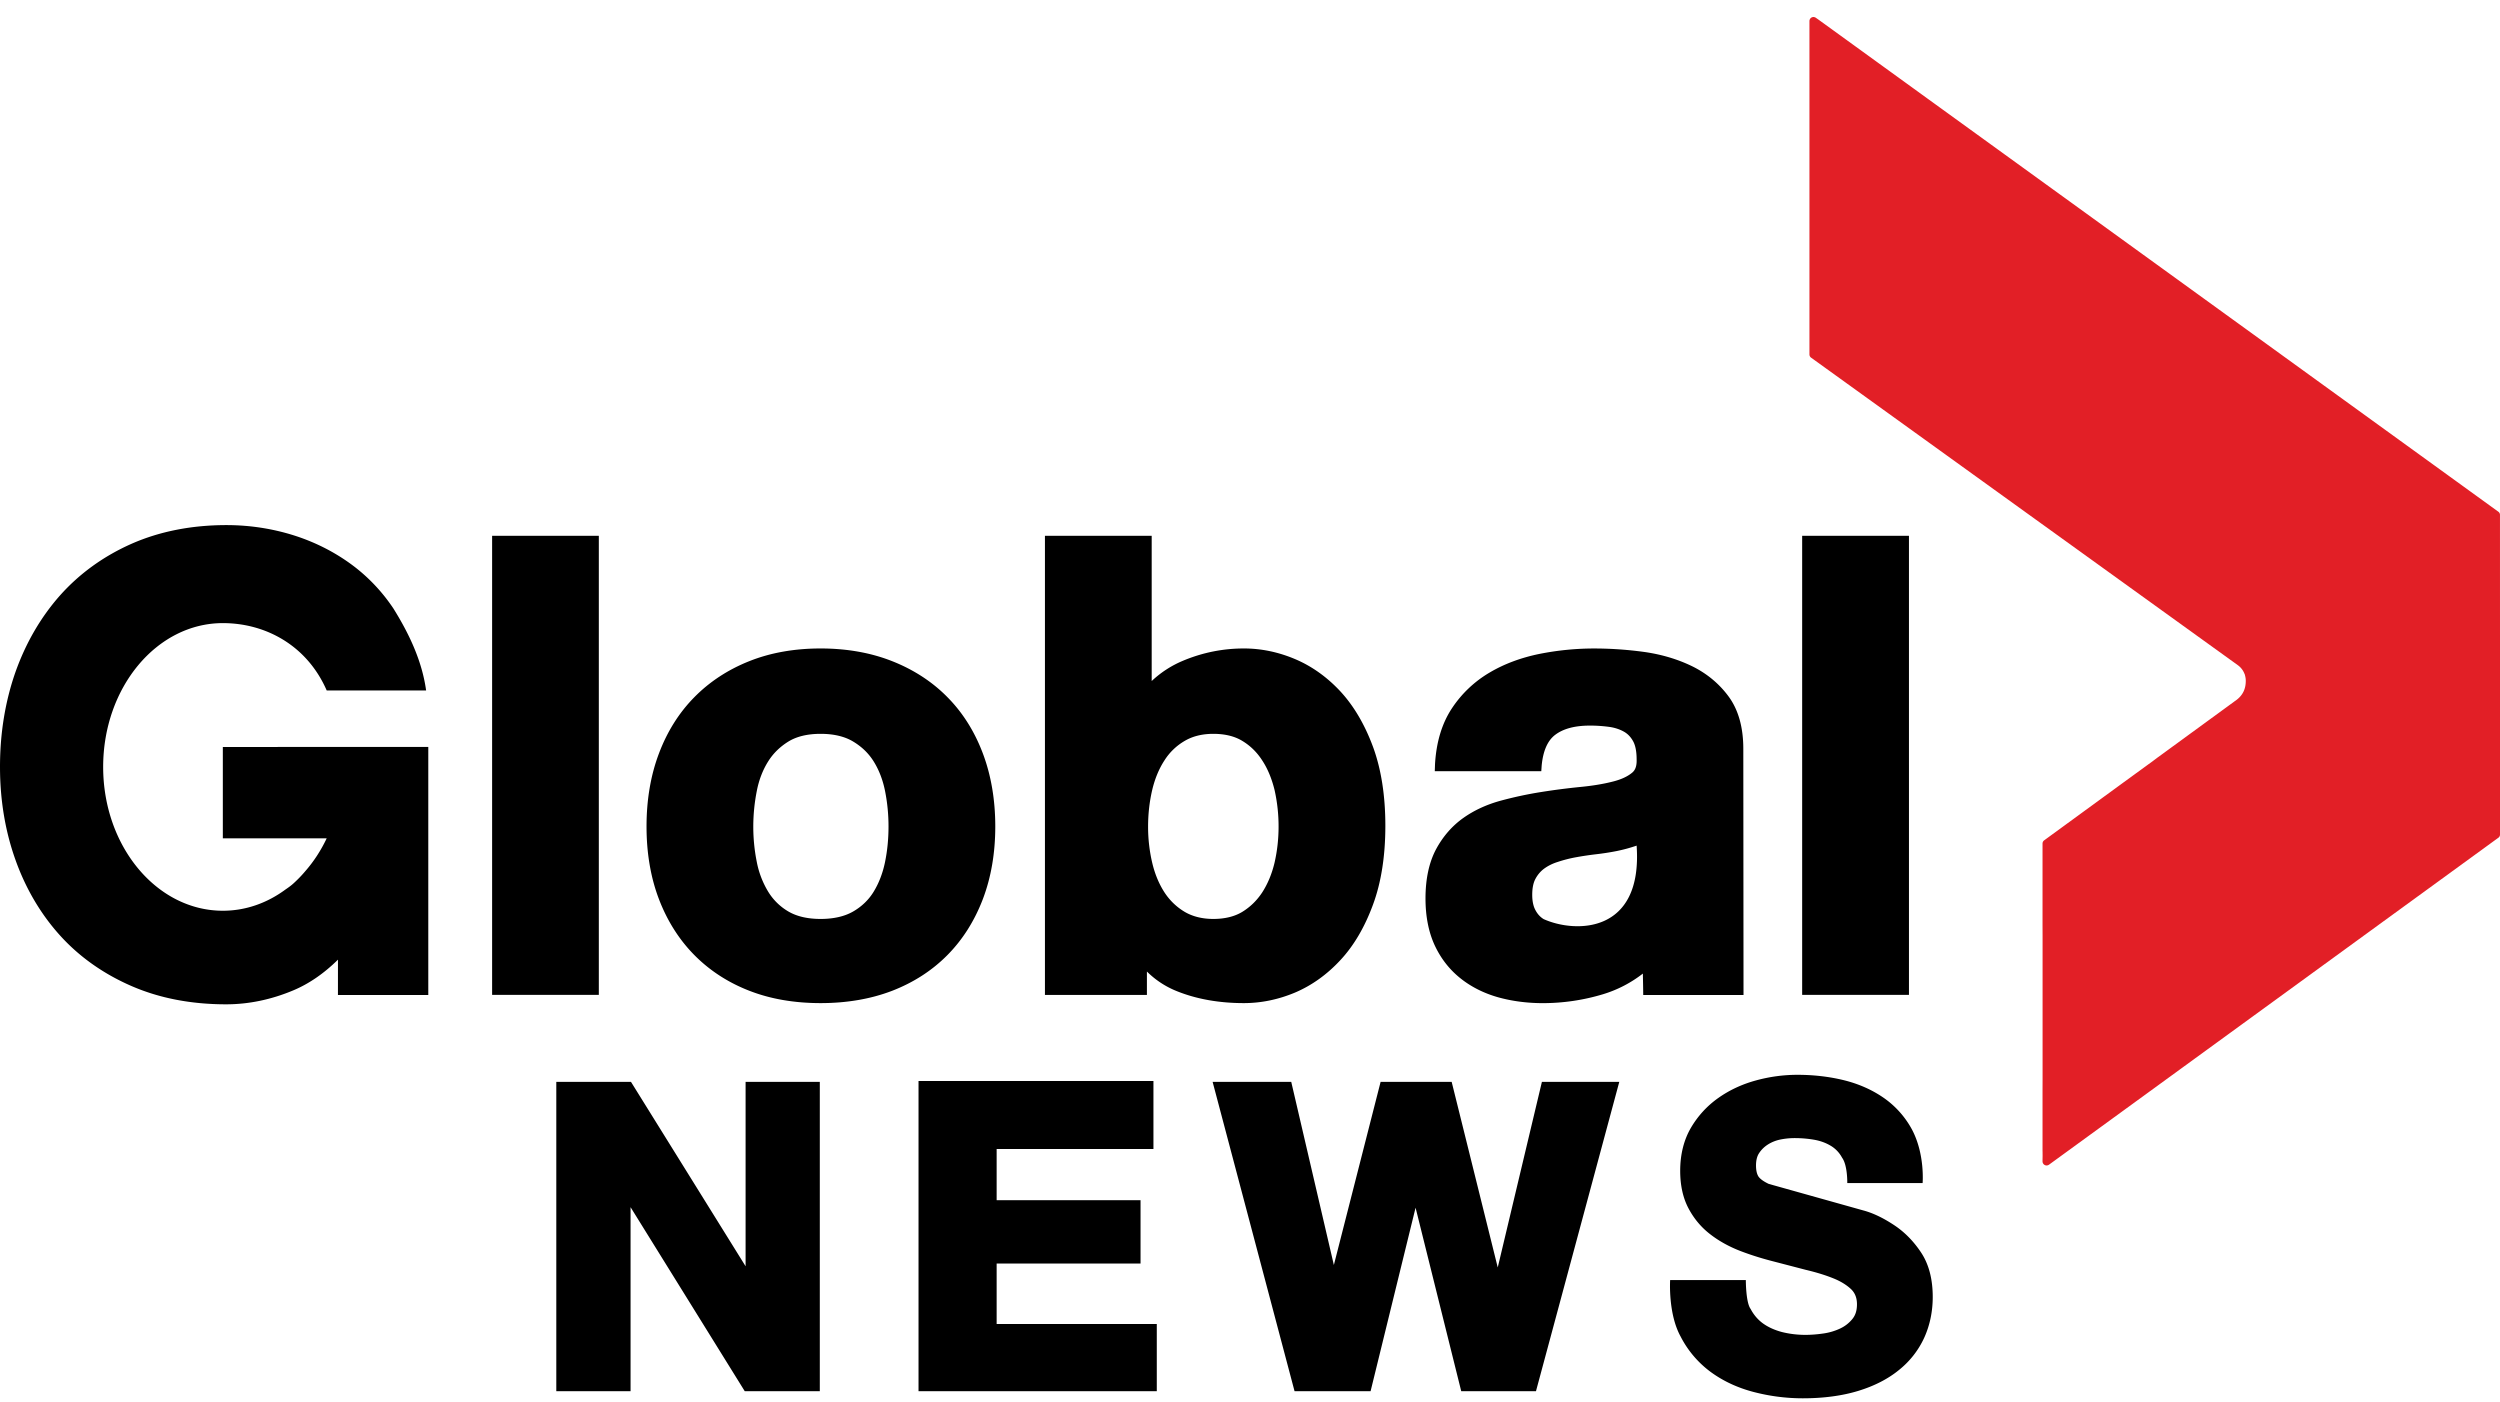
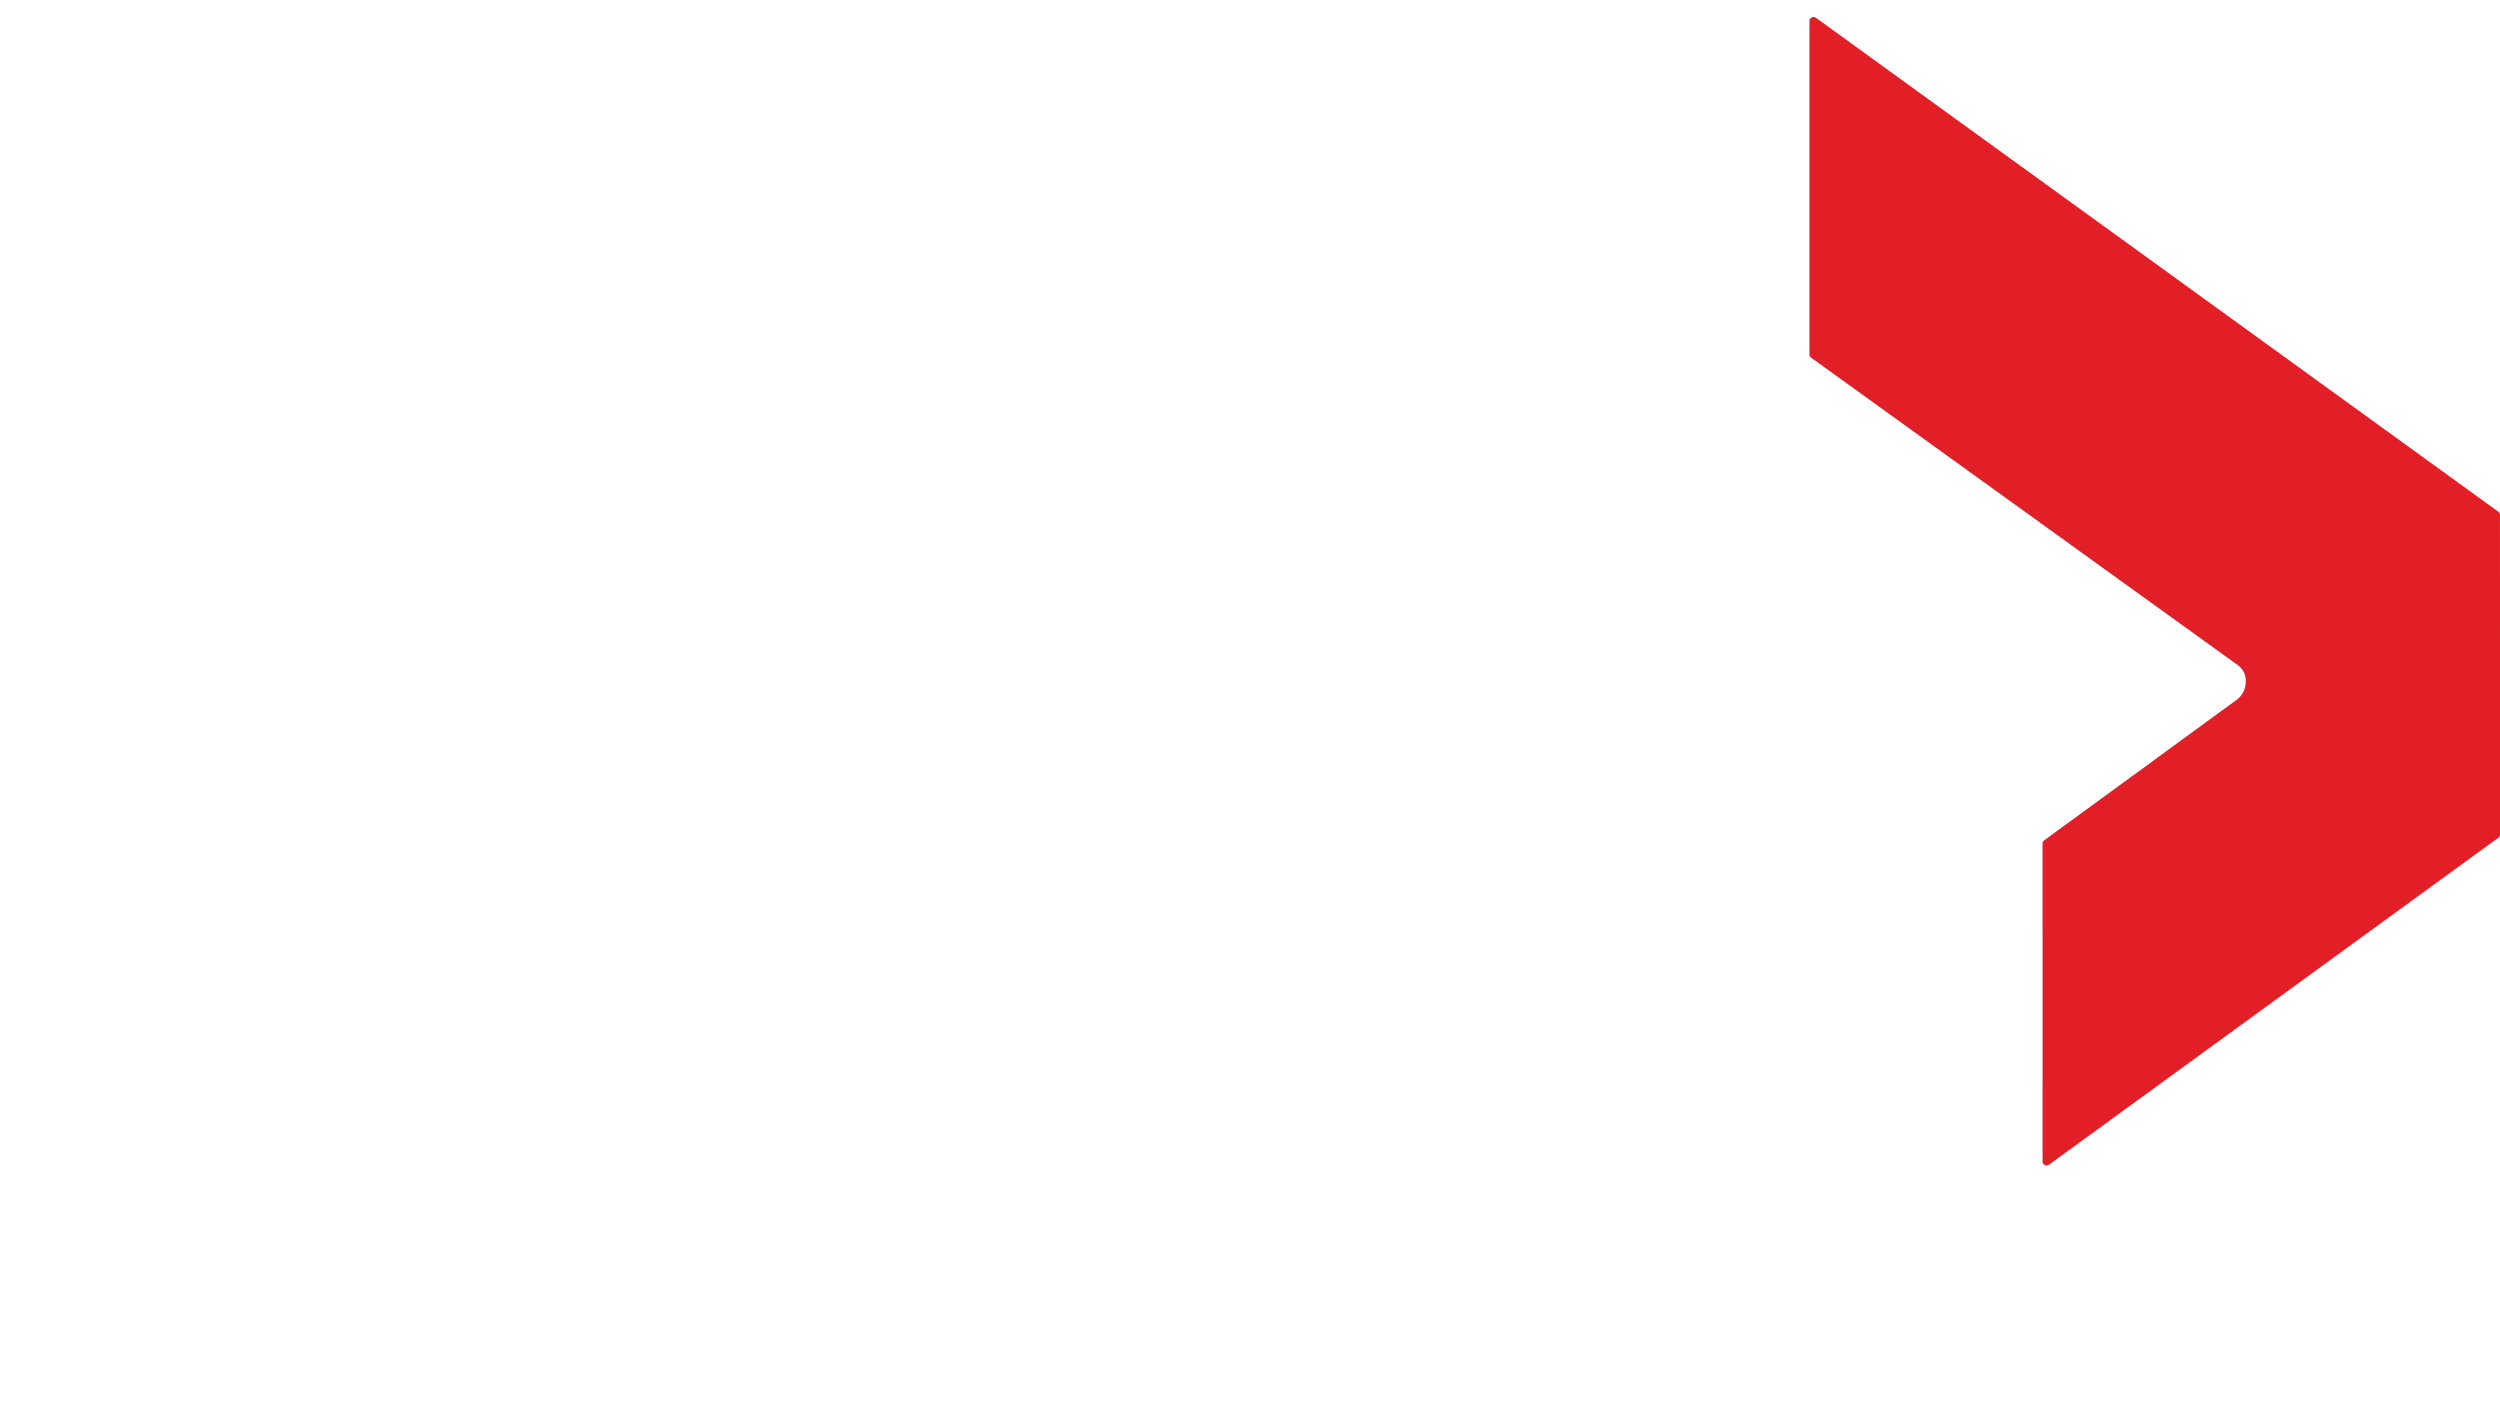
<svg xmlns="http://www.w3.org/2000/svg" width="205.424" height="115.184">
-   <path d="M67.363 88.896v25.419h-6.167l-9.383-15.121v15.121h-6.102V88.896h6.136l9.418 15.153V88.896zm14.531 19.896v-4.969h11.824v-5.204H81.894v-4.205h12.884v-5.586H75.475v25.487h19.578v-5.523zm44.804-19.896l-3.629 15.25-3.786-15.25h-5.839l-3.841 15.049-3.502-15.049H99.64l6.733 25.419h6.247l3.697-15.078 3.752 15.078h6.141l6.846-25.419zm31.155 14.02c-.617-.931-1.365-1.688-2.213-2.247-.836-.553-1.688-.984-2.547-1.212l-7.757-2.176c-.546-.259-.763-.481-.854-.623-.129-.215-.191-.515-.191-.891 0-.417.084-.759.252-1.011.189-.289.425-.518.716-.706.3-.192.638-.33 1.009-.41a5.88 5.88 0 0 1 1.19-.123c.622 0 1.201.057 1.728.157.489.099.931.275 1.311.514a2.53 2.53 0 0 1 .865.938c.461.626.428 2.084.428 2.084h6.191s.199-2.354-.864-4.377a7.51 7.51 0 0 0-2.328-2.619c-.962-.668-2.069-1.158-3.3-1.459-1.205-.293-2.482-.438-3.791-.438-1.137 0-2.283.152-3.412.462-1.148.313-2.188.799-3.1 1.446-.925.654-1.681 1.483-2.254 2.464-.578 1-.871 2.187-.871 3.521 0 1.2.233 2.244.695 3.104.452.847 1.059 1.563 1.803 2.128.717.553 1.545 1.003 2.449 1.353.891.341 1.803.624 2.73.859l2.635.686c.834.198 1.595.428 2.253.693.617.245 1.116.555 1.491.911.316.313.47.715.47 1.229 0 .497-.118.886-.364 1.191a2.83 2.83 0 0 1-1.016.798c-.43.203-.898.343-1.389.411-.521.076-1.014.113-1.473.113-.664 0-1.311-.081-1.923-.233-.601-.16-1.125-.396-1.557-.706-.421-.305-.767-.71-1.022-1.198-.394-.532-.389-2.368-.389-2.368h-6.219s-.184 2.77.871 4.661a8.35 8.35 0 0 0 2.461 2.891c1.019.747 2.207 1.301 3.531 1.646a15.92 15.92 0 0 0 4.039.519c1.709 0 3.236-.207 4.547-.607 1.328-.405 2.453-.982 3.357-1.722a7.26 7.26 0 0 0 2.078-2.663c.46-1.021.693-2.146.693-3.336 0-1.461-.319-2.692-.959-3.654M18.31 68.884h8.535c-.477 1.004-1.069 1.913-1.762 2.703-.268.32-.566.632-.921.96-.215.202-.459.378-.709.547-1.499 1.104-3.257 1.741-5.142 1.741-5.43 0-9.834-5.291-9.834-11.815 0-6.532 4.404-11.819 9.834-11.819 3.512 0 6.918 1.831 8.535 5.536h8.168c-.347-2.527-1.481-4.796-2.682-6.728-.87-1.305-1.923-2.44-3.136-3.387-1.467-1.137-3.136-2.011-4.952-2.599-1.81-.582-3.707-.876-5.637-.876-2.862 0-5.489.519-7.794 1.534-2.306 1.021-4.281 2.45-5.883 4.247-1.585 1.791-2.815 3.912-3.664 6.308C.432 57.62 0 60.236 0 63.01c0 2.709.425 5.277 1.266 7.631.839 2.362 2.069 4.451 3.651 6.208s3.563 3.16 5.871 4.166 4.923 1.51 7.789 1.51c1.859 0 3.715-.387 5.525-1.148 1.304-.548 2.529-1.397 3.668-2.522l-.002 2.903h7.424v-20.38H18.31v7.506zm123.727-11.656c-.78-1.059-1.798-1.899-3.017-2.494-1.188-.575-2.511-.966-3.931-1.166-1.378-.188-2.758-.282-4.104-.282-1.492 0-2.998.149-4.482.444-1.509.307-2.896.819-4.109 1.538a9.45 9.45 0 0 0-3.088 2.931c-.815 1.226-1.287 2.771-1.391 4.594l-.02.577h8.752l.031-.459c.113-1.205.484-2.054 1.106-2.526.662-.506 1.618-.763 2.851-.763a11.68 11.68 0 0 1 1.663.116c.447.07.845.211 1.179.406.301.18.537.437.721.773s.283.838.283 1.478c.027.69-.197.957-.377 1.104-.377.313-.916.56-1.605.729-.766.196-1.662.342-2.662.438a55.74 55.74 0 0 0-3.218.417c-1.099.174-2.203.411-3.288.704-1.146.311-2.18.783-3.064 1.406-.92.646-1.684 1.512-2.261 2.579-.579 1.083-.873 2.441-.873 4.056 0 1.463.253 2.753.75 3.835.505 1.088 1.214 2 2.114 2.718.881.706 1.923 1.231 3.095 1.563 1.142.319 2.382.484 3.69.484a17.1 17.1 0 0 0 4.966-.741 10.08 10.08 0 0 0 3.245-1.688 169.4 169.4 0 0 1 .031 1.761h8.24l-.017-20.234c0-1.76-.405-3.205-1.21-4.298m-15.192 18.297c-.291-.176-.512-.424-.682-.746-.172-.314-.26-.743-.26-1.251 0-.545.087-.982.26-1.305.179-.34.416-.619.702-.835.317-.235.702-.429 1.131-.563a11.01 11.01 0 0 1 1.487-.382 26.64 26.64 0 0 1 1.654-.248c.564-.064 1.131-.151 1.687-.261a13.13 13.13 0 0 0 1.657-.449c.515 7.291-5.08 7.192-7.636 6.04m-86.408 6.222h8.768V44.026h-8.768v37.721zm37.422-24.451c-1.248-1.272-2.782-2.271-4.55-2.968-1.753-.695-3.737-1.044-5.88-1.044-2.149 0-4.123.35-5.86 1.044-1.749.695-3.27 1.692-4.523 2.968-1.252 1.271-2.23 2.826-2.908 4.635-.673 1.784-1.013 3.796-1.013 5.979s.34 4.186 1.013 5.954c.678 1.783 1.655 3.333 2.908 4.604s2.776 2.264 4.527 2.942c1.738.679 3.706 1.015 5.855 1.015 2.143 0 4.118-.336 5.874-1.01 1.774-.687 3.299-1.674 4.556-2.947s2.228-2.818 2.908-4.604c.673-1.772 1.016-3.777 1.016-5.954s-.342-4.193-1.013-5.979c-.677-1.808-1.655-3.367-2.91-4.635m-5.137 13.541c-.184.898-.499 1.724-.935 2.436-.414.679-.989 1.225-1.691 1.628s-1.599.608-2.666.608-1.95-.207-2.635-.604a4.73 4.73 0 0 1-1.673-1.635 7.39 7.39 0 0 1-.935-2.434c-.19-.938-.29-1.917-.29-2.908a15.15 15.15 0 0 1 .29-2.938c.177-.912.495-1.729.933-2.424.416-.667.987-1.221 1.682-1.646.683-.413 1.566-.621 2.628-.621s1.958.208 2.655.623c.725.432 1.284.973 1.705 1.646.434.696.75 1.51.933 2.424a14.87 14.87 0 0 1 .286 2.938c-.001.984-.092 1.959-.287 2.907m37.435-14.006c-1.104-1.192-2.367-2.092-3.744-2.674s-2.789-.873-4.203-.873c-1.716 0-3.398.336-4.994 1.005a8.56 8.56 0 0 0-2.582 1.671V44.024h-8.772v37.729h8.379V79.83c.702.696 1.534 1.25 2.507 1.632 1.604.639 3.442.963 5.459.963 1.412 0 2.825-.288 4.203-.866 1.377-.585 2.637-1.484 3.741-2.68 1.097-1.178 1.994-2.714 2.666-4.542.674-1.817 1.017-4 1.017-6.483 0-2.477-.342-4.653-1.011-6.477-.677-1.834-1.574-3.359-2.666-4.546m-5.429 14.061c-.22.921-.561 1.737-1.012 2.437-.443.675-1 1.211-1.651 1.606-.631.381-1.432.574-2.366.574-.906 0-1.696-.198-2.347-.578-.664-.394-1.23-.932-1.668-1.604-.454-.702-.792-1.518-1.008-2.437a12.92 12.92 0 0 1-.338-2.961c0-1.054.116-2.063.338-3.017.217-.916.554-1.737 1.008-2.432a4.85 4.85 0 0 1 1.668-1.604c.658-.386 1.447-.577 2.347-.577.935 0 1.735.19 2.366.572.662.396 1.208.925 1.649 1.609.454.688.791 1.514 1.016 2.432a13.64 13.64 0 0 1 .33 3.017c0 1.019-.114 2.015-.332 2.963m43.355 10.855h8.775V44.026h-8.775v37.721z" />
  <path fill="#e21f26" d="M148.681 1.737V29.12c0 .114.057.219.146.276l35.059 25.265c.232.169.418.399.528.671.021.046.042.092.053.134l.007.039a1.62 1.62 0 0 1 .06.438c0 .529-.144 1.167-.896 1.667l-6.396 4.668-.329.248-2.422 1.763-6.521 4.759c-.079.058-.136.156-.136.265v6.62l.004.974v1.731 10.069l-.004 1.005v4.843l.004.118v.141c.005.12 0 .303-.004.484v.131c0 .188.152.337.335.337a.36.36 0 0 0 .196-.063l36.919-26.863c.087-.057.141-.158.141-.272V56.946l-.003-14.282v-.386a.33.33 0 0 0-.105-.208l-6.396-4.63-27.661-20.02-12.9-9.335-3.963-2.87-4.976-3.604-.226-.158c-.053-.031-.119-.055-.184-.055-.186.002-.33.151-.33.339" />
</svg>